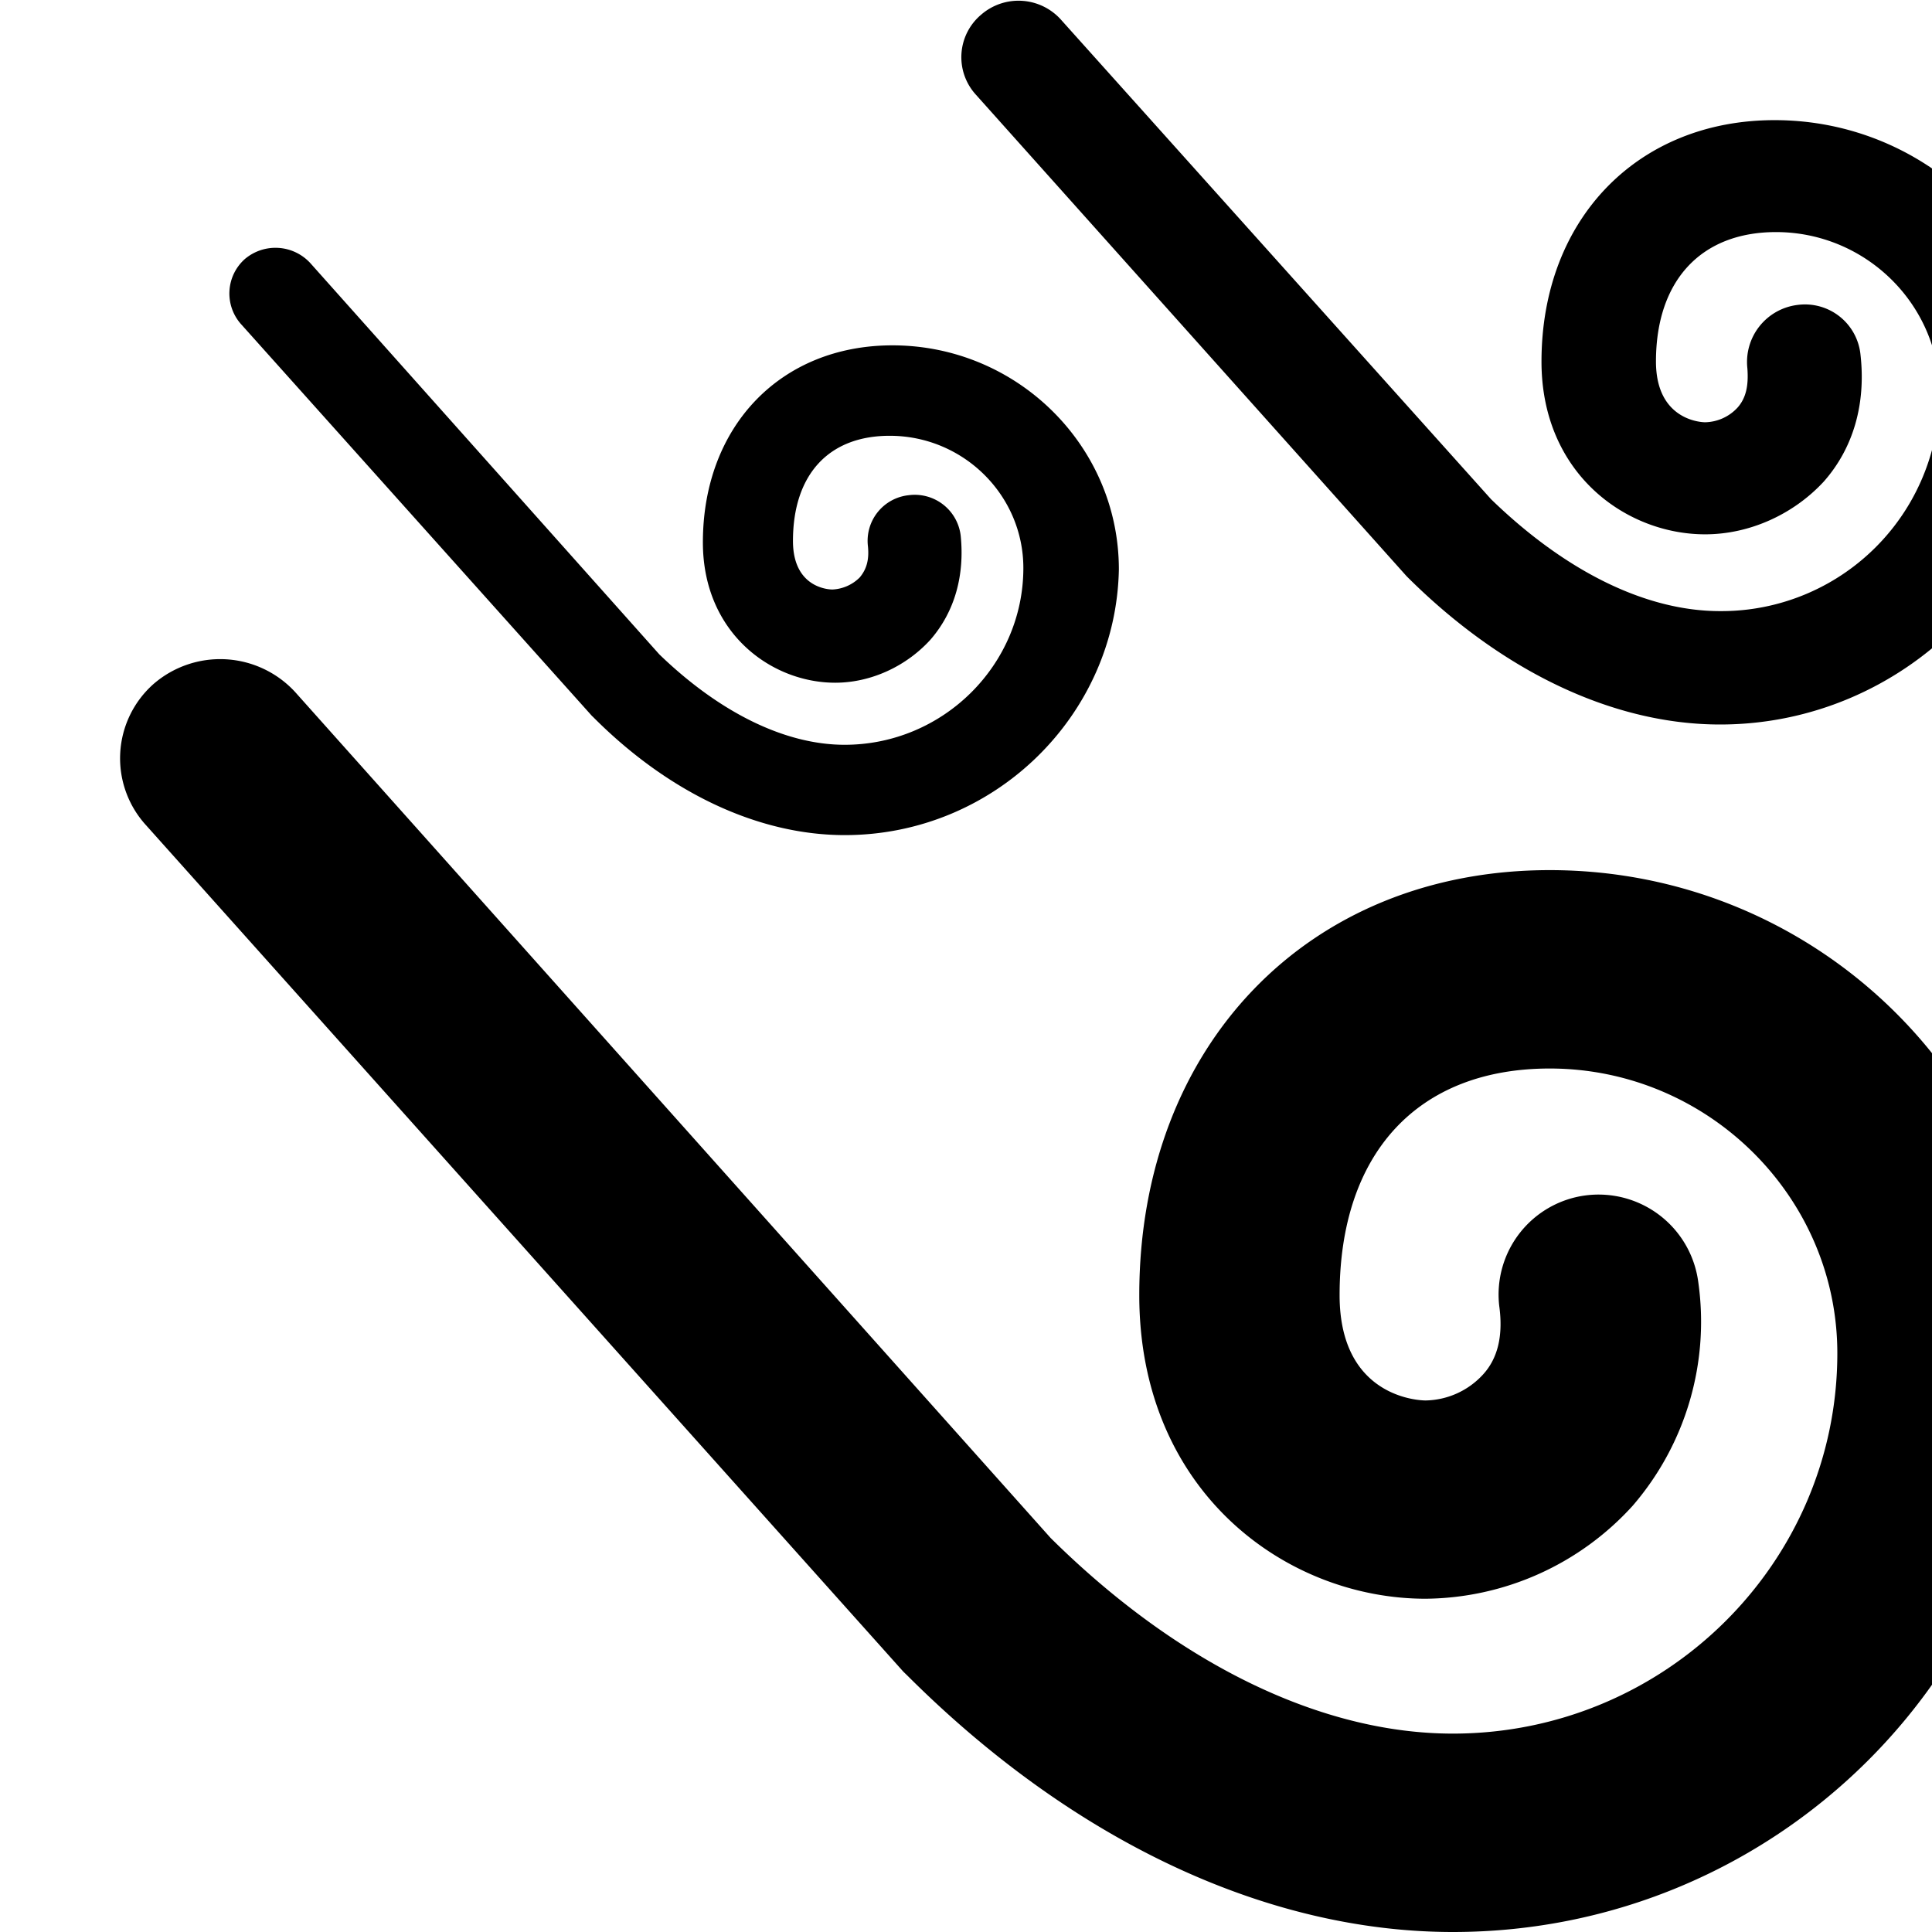
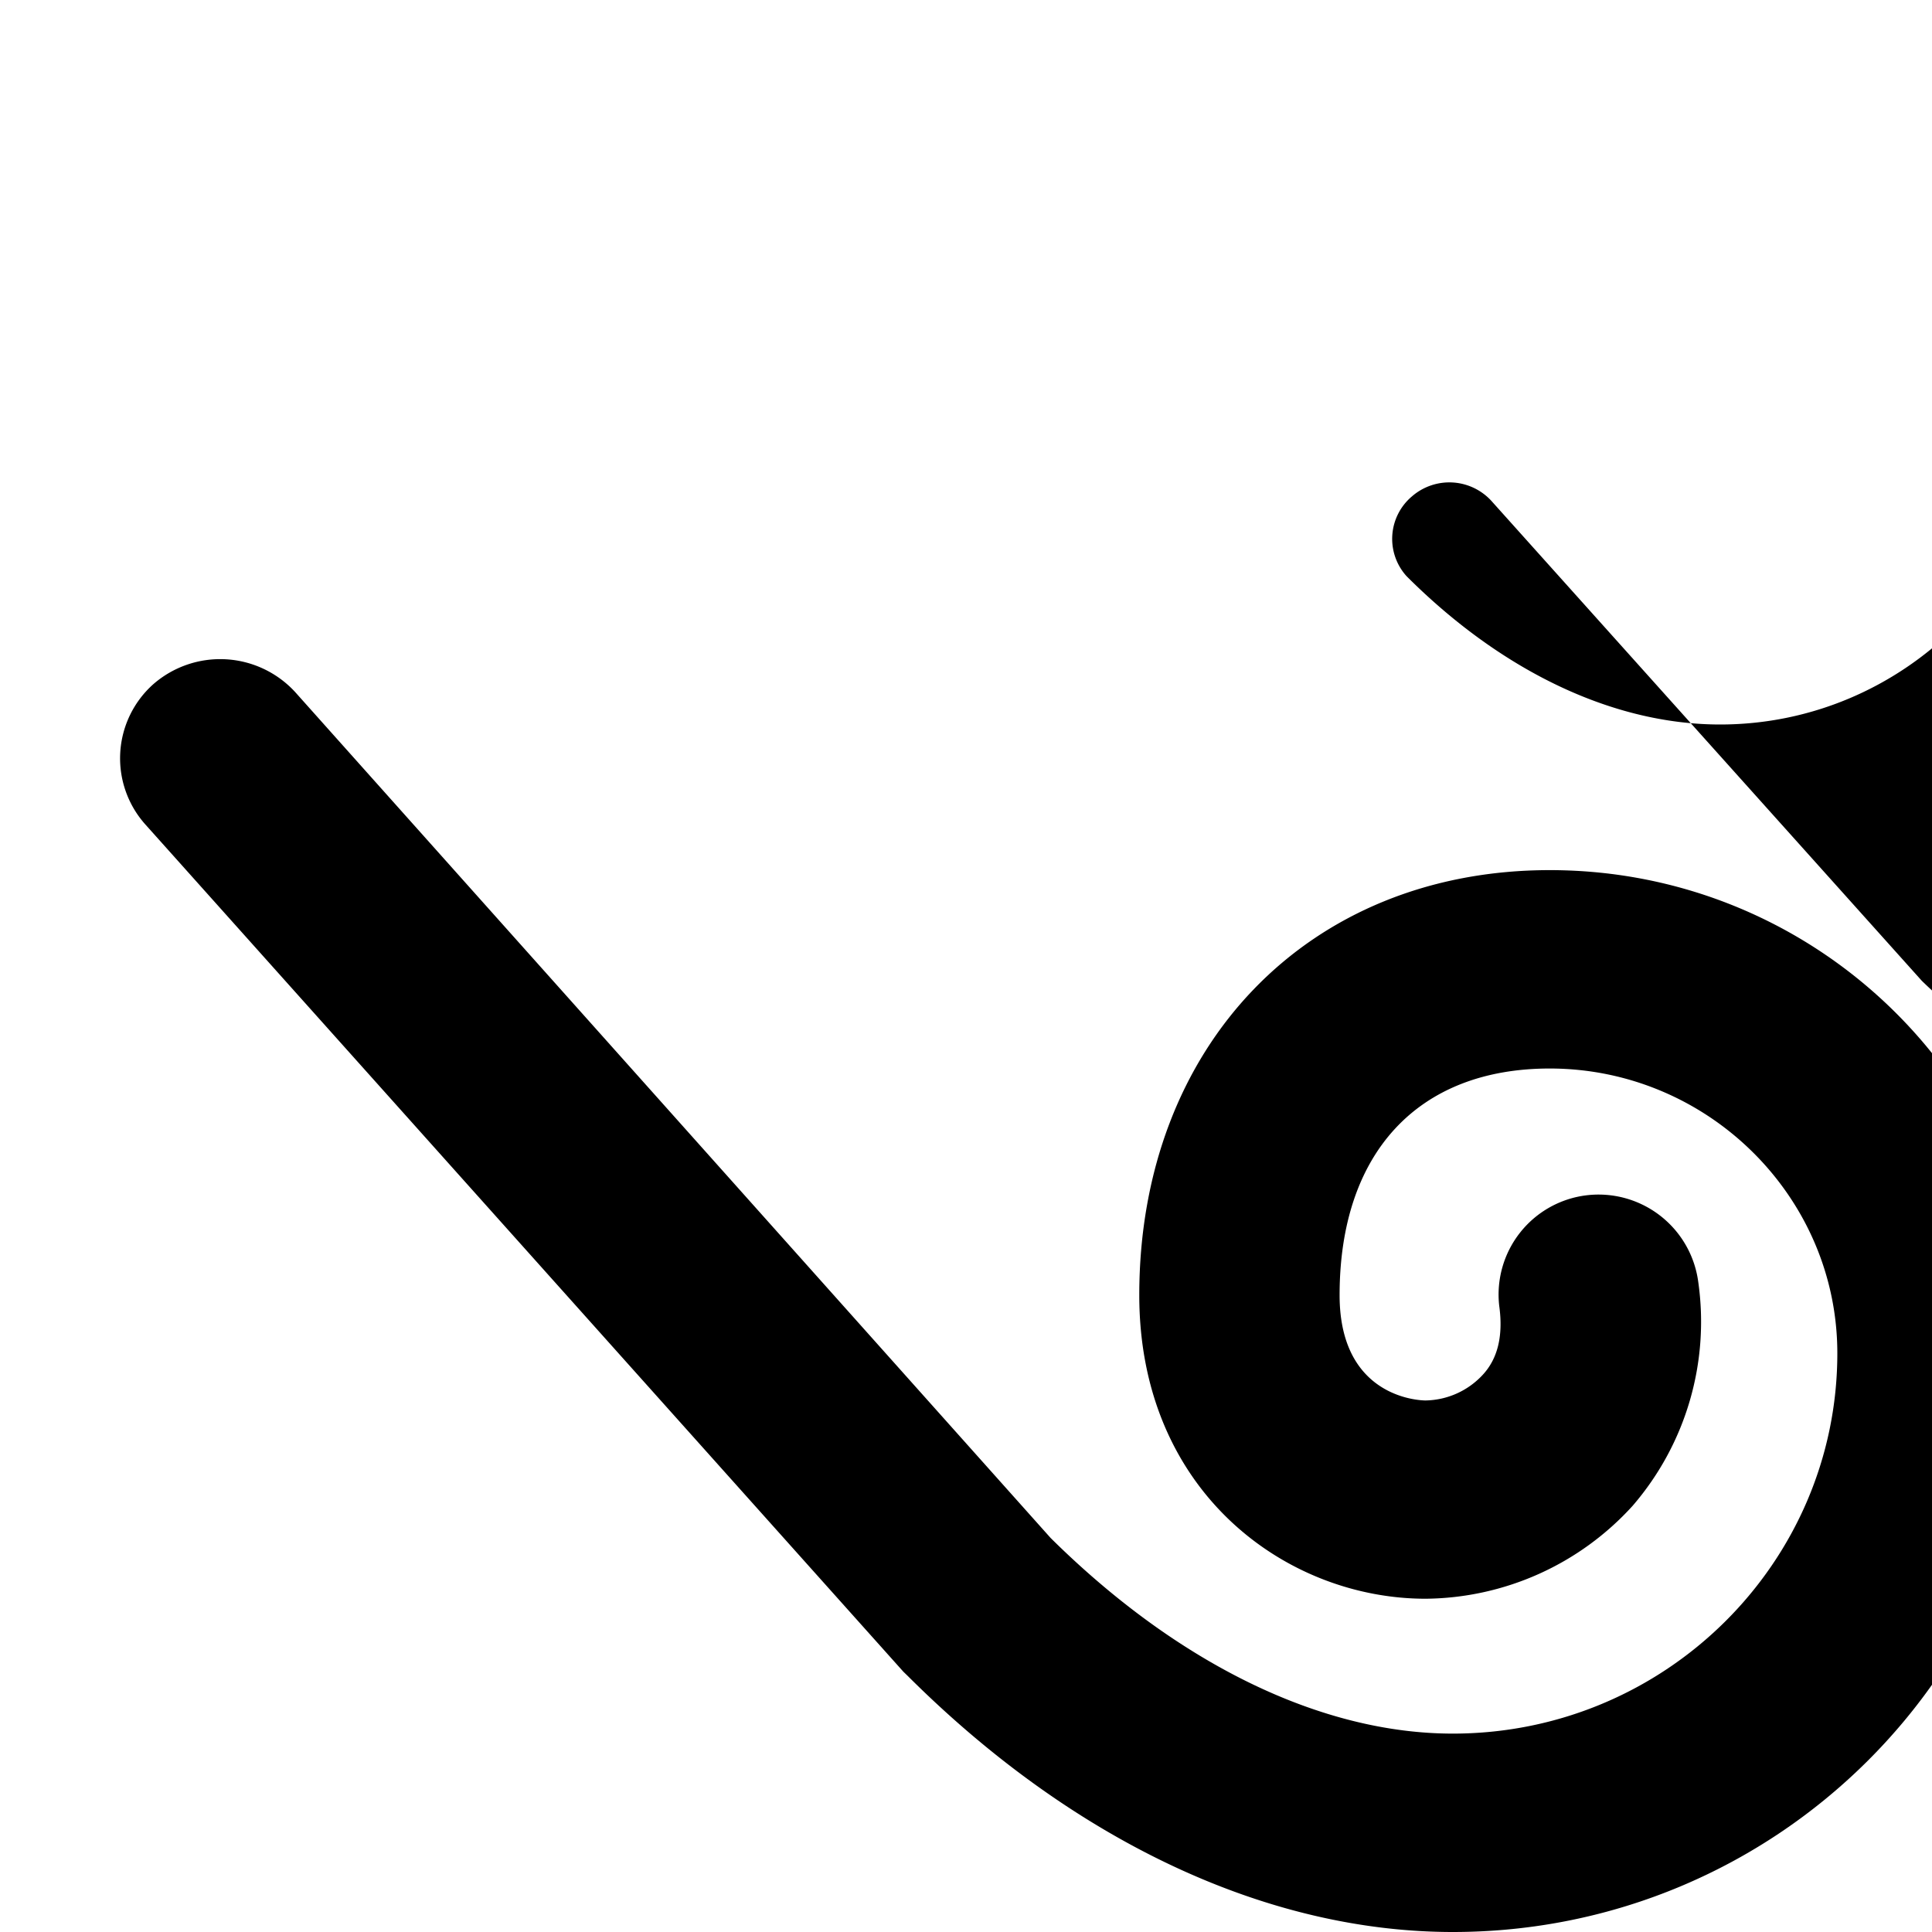
<svg xmlns="http://www.w3.org/2000/svg" width="16" height="16" fill="currentColor" class="qi-1602" viewBox="0 0 16 16">
-   <path d="M14.245 6c-.87 0-1.784-.425-2.575-1.207l-.022-.022L8.08.782a.46.46 0 0 1 .045-.66.472.472 0 0 1 .666.046l3.557 3.966c.61.592 1.276.927 1.897.927a1.807 1.807 0 0 0 1.818-1.798c0-.738-.61-1.341-1.355-1.341-.621 0-.994.402-.994 1.072 0 .492.384.503.407.503a.375.375 0 0 0 .27-.123c.068-.078.091-.178.08-.324a.476.476 0 0 1 .418-.525.462.462 0 0 1 .519.414c.045.402-.057.77-.305 1.05-.248.268-.61.436-.982.436-.655 0-1.355-.503-1.355-1.43 0-1.185.801-2 1.93-2C15.962.994 17 2.01 17 3.273 17 4.77 15.758 6 14.245 6Zm-2.213 10c-1.536 0-3.14-.749-4.517-2.123l-.034-.033-6.278-7.017a.822.822 0 0 1 .068-1.162.843.843 0 0 1 1.174.067l6.256 7.005c1.061 1.05 2.247 1.62 3.33 1.62 1.762 0 3.185-1.418 3.185-3.15 0-1.296-1.073-2.358-2.382-2.358-1.096 0-1.74.704-1.74 1.877 0 .86.678.872.712.872a.66.66 0 0 0 .474-.213c.124-.134.17-.323.136-.57a.828.828 0 0 1 .722-.916.833.833 0 0 1 .926.716 2.333 2.333 0 0 1-.542 1.854 2.342 2.342 0 0 1-1.716.771c-1.152 0-2.371-.883-2.371-2.514 0-2.067 1.4-3.52 3.399-3.52 2.235 0 4.042 1.8 4.042 4 0 2.638-2.168 4.794-4.844 4.794Z" />
-   <path d="M4.907 5.933c.632.637 1.377.983 2.089.983 1.242 0 2.247-.994 2.27-2.2 0-1.029-.848-1.856-1.875-1.856-.926 0-1.57.67-1.57 1.632 0 .748.565 1.162 1.096 1.162.293 0 .587-.134.79-.358.203-.235.282-.536.249-.86a.383.383 0 0 0-.43-.335.38.38 0 0 0-.338.424c.011.112-.012.19-.068.257a.342.342 0 0 1-.226.1c-.011 0-.327 0-.327-.402 0-.547.293-.871.801-.871.61 0 1.107.492 1.107 1.095 0 .804-.666 1.464-1.48 1.464-.496 0-1.038-.269-1.535-.749l-2.89-3.24a.392.392 0 0 0-.542-.034.382.382 0 0 0-.034.537l2.902 3.24.01.011Z" />
+   <path d="M14.245 6c-.87 0-1.784-.425-2.575-1.207l-.022-.022a.46.46 0 0 1 .045-.66.472.472 0 0 1 .666.046l3.557 3.966c.61.592 1.276.927 1.897.927a1.807 1.807 0 0 0 1.818-1.798c0-.738-.61-1.341-1.355-1.341-.621 0-.994.402-.994 1.072 0 .492.384.503.407.503a.375.375 0 0 0 .27-.123c.068-.078.091-.178.08-.324a.476.476 0 0 1 .418-.525.462.462 0 0 1 .519.414c.045.402-.057.77-.305 1.05-.248.268-.61.436-.982.436-.655 0-1.355-.503-1.355-1.43 0-1.185.801-2 1.93-2C15.962.994 17 2.01 17 3.273 17 4.77 15.758 6 14.245 6Zm-2.213 10c-1.536 0-3.14-.749-4.517-2.123l-.034-.033-6.278-7.017a.822.822 0 0 1 .068-1.162.843.843 0 0 1 1.174.067l6.256 7.005c1.061 1.05 2.247 1.62 3.33 1.62 1.762 0 3.185-1.418 3.185-3.15 0-1.296-1.073-2.358-2.382-2.358-1.096 0-1.74.704-1.74 1.877 0 .86.678.872.712.872a.66.66 0 0 0 .474-.213c.124-.134.17-.323.136-.57a.828.828 0 0 1 .722-.916.833.833 0 0 1 .926.716 2.333 2.333 0 0 1-.542 1.854 2.342 2.342 0 0 1-1.716.771c-1.152 0-2.371-.883-2.371-2.514 0-2.067 1.4-3.52 3.399-3.52 2.235 0 4.042 1.8 4.042 4 0 2.638-2.168 4.794-4.844 4.794Z" />
</svg>